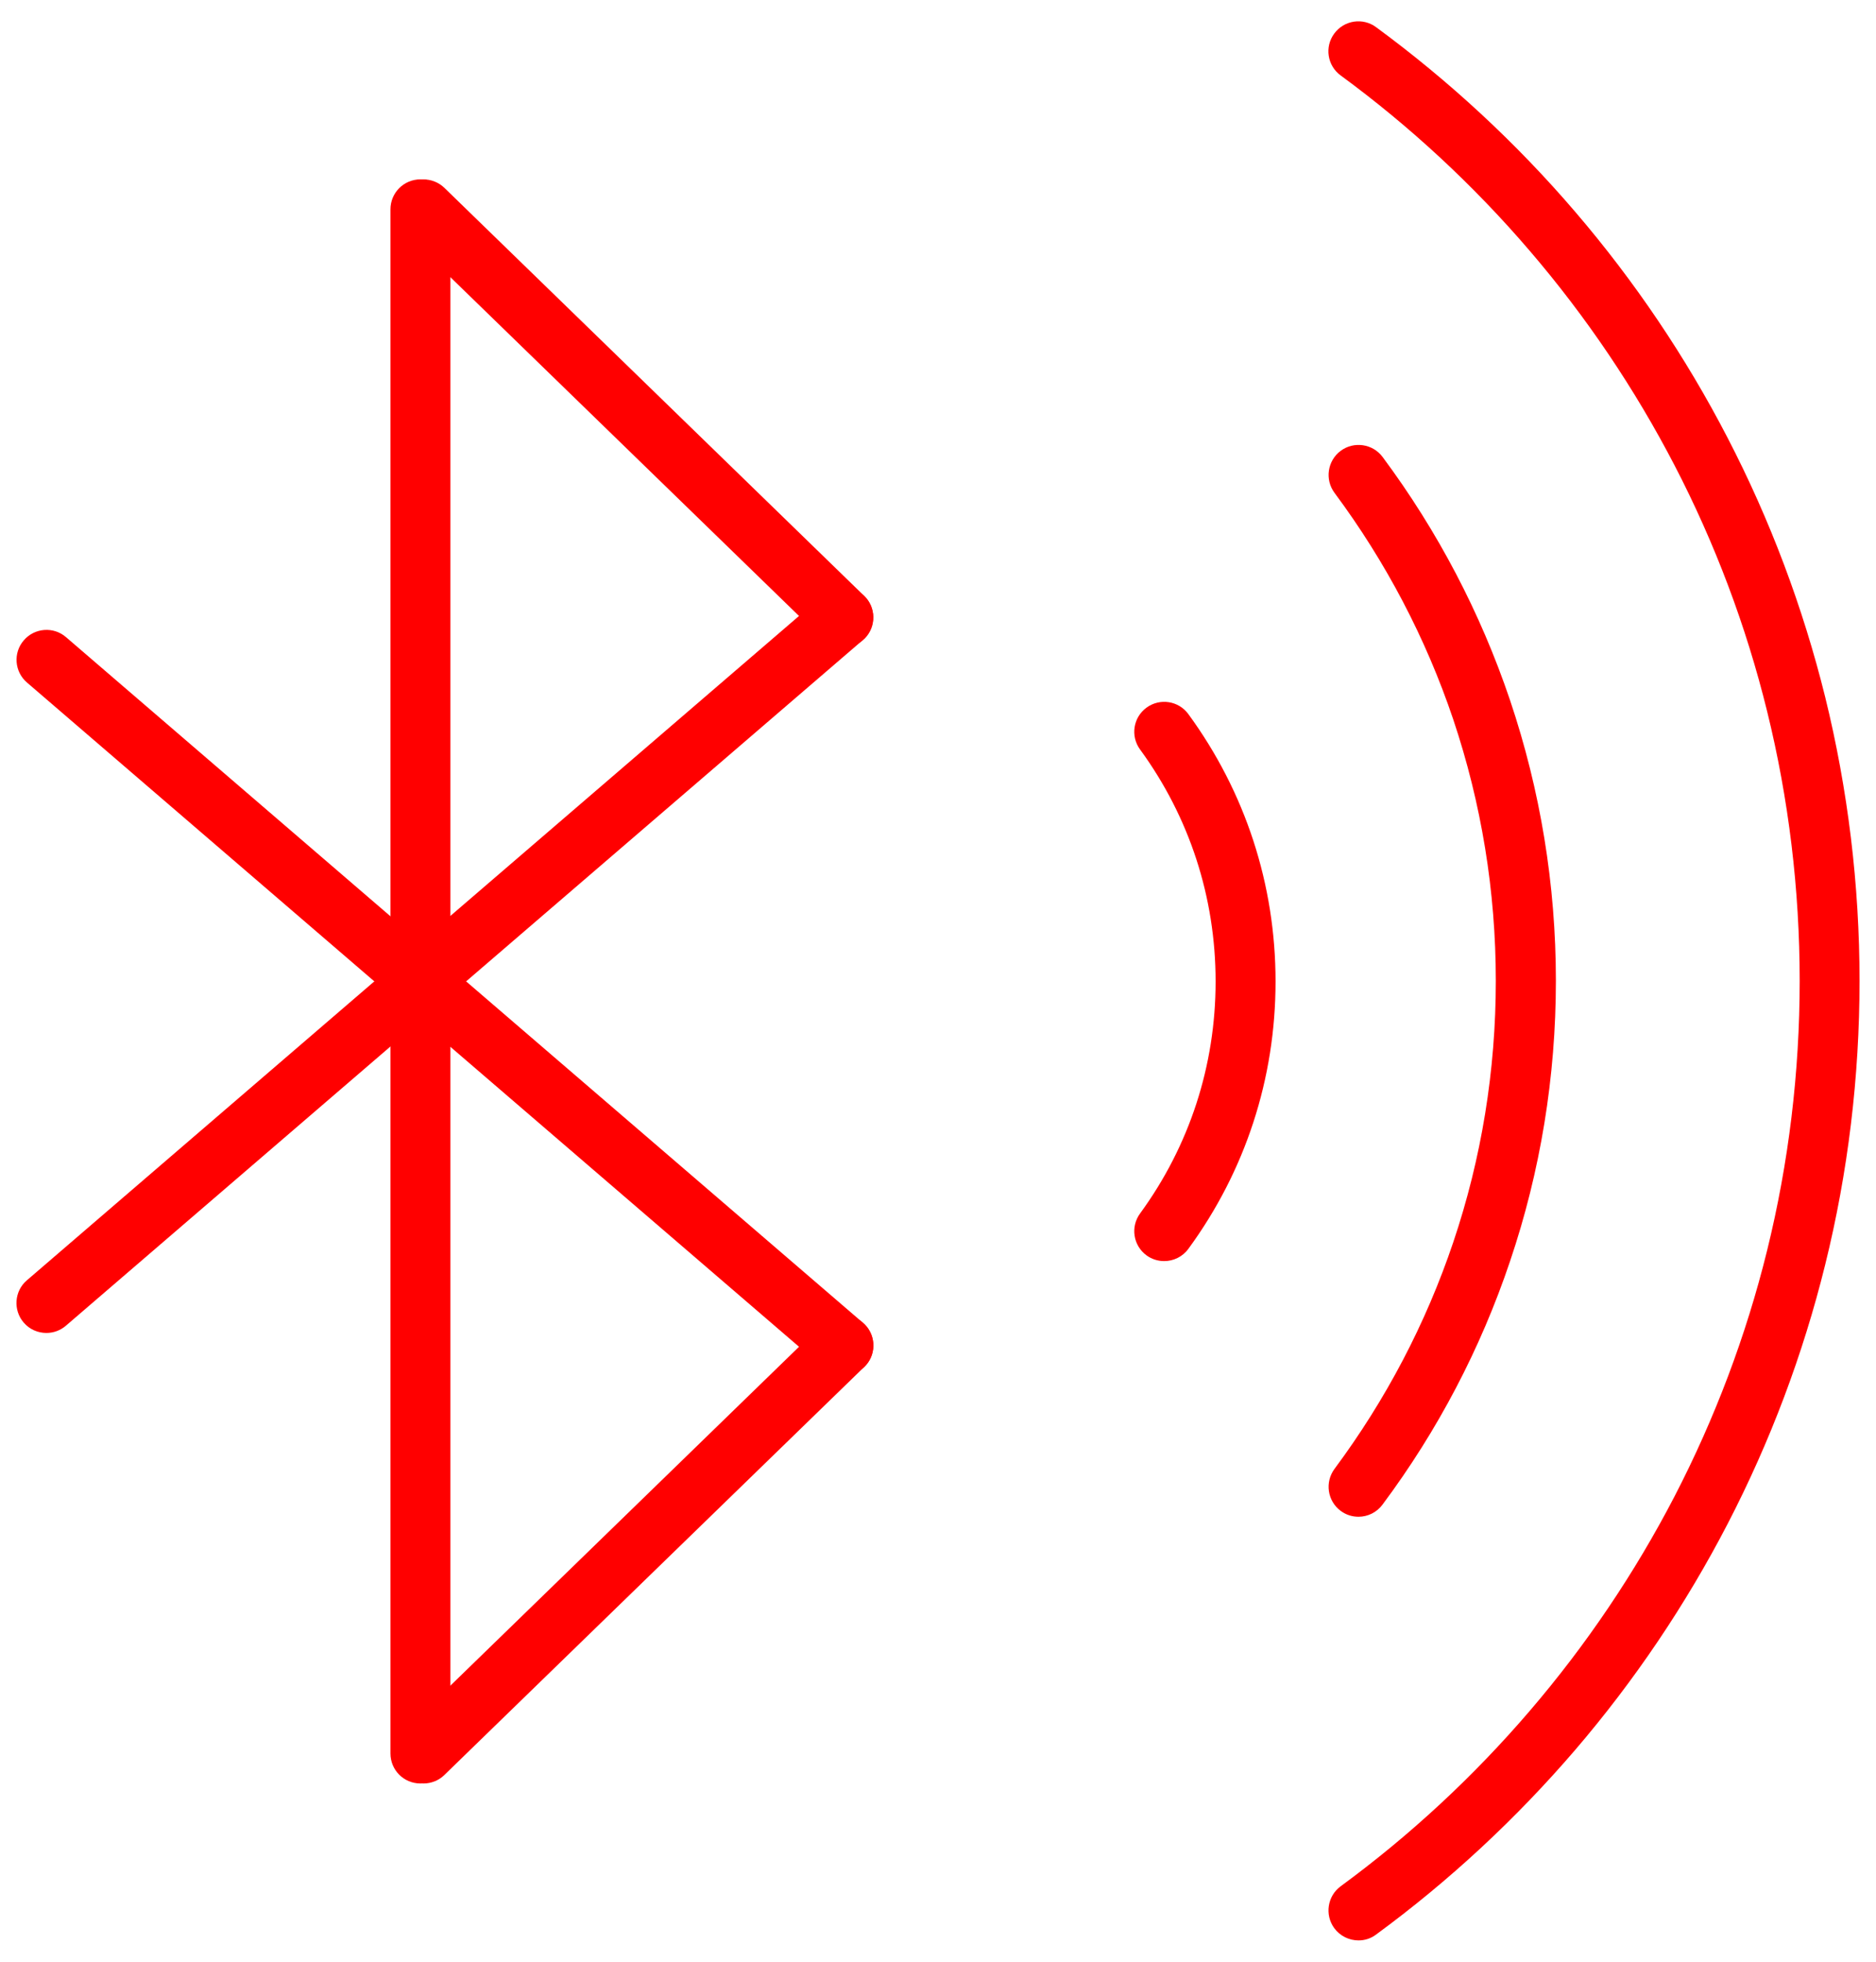
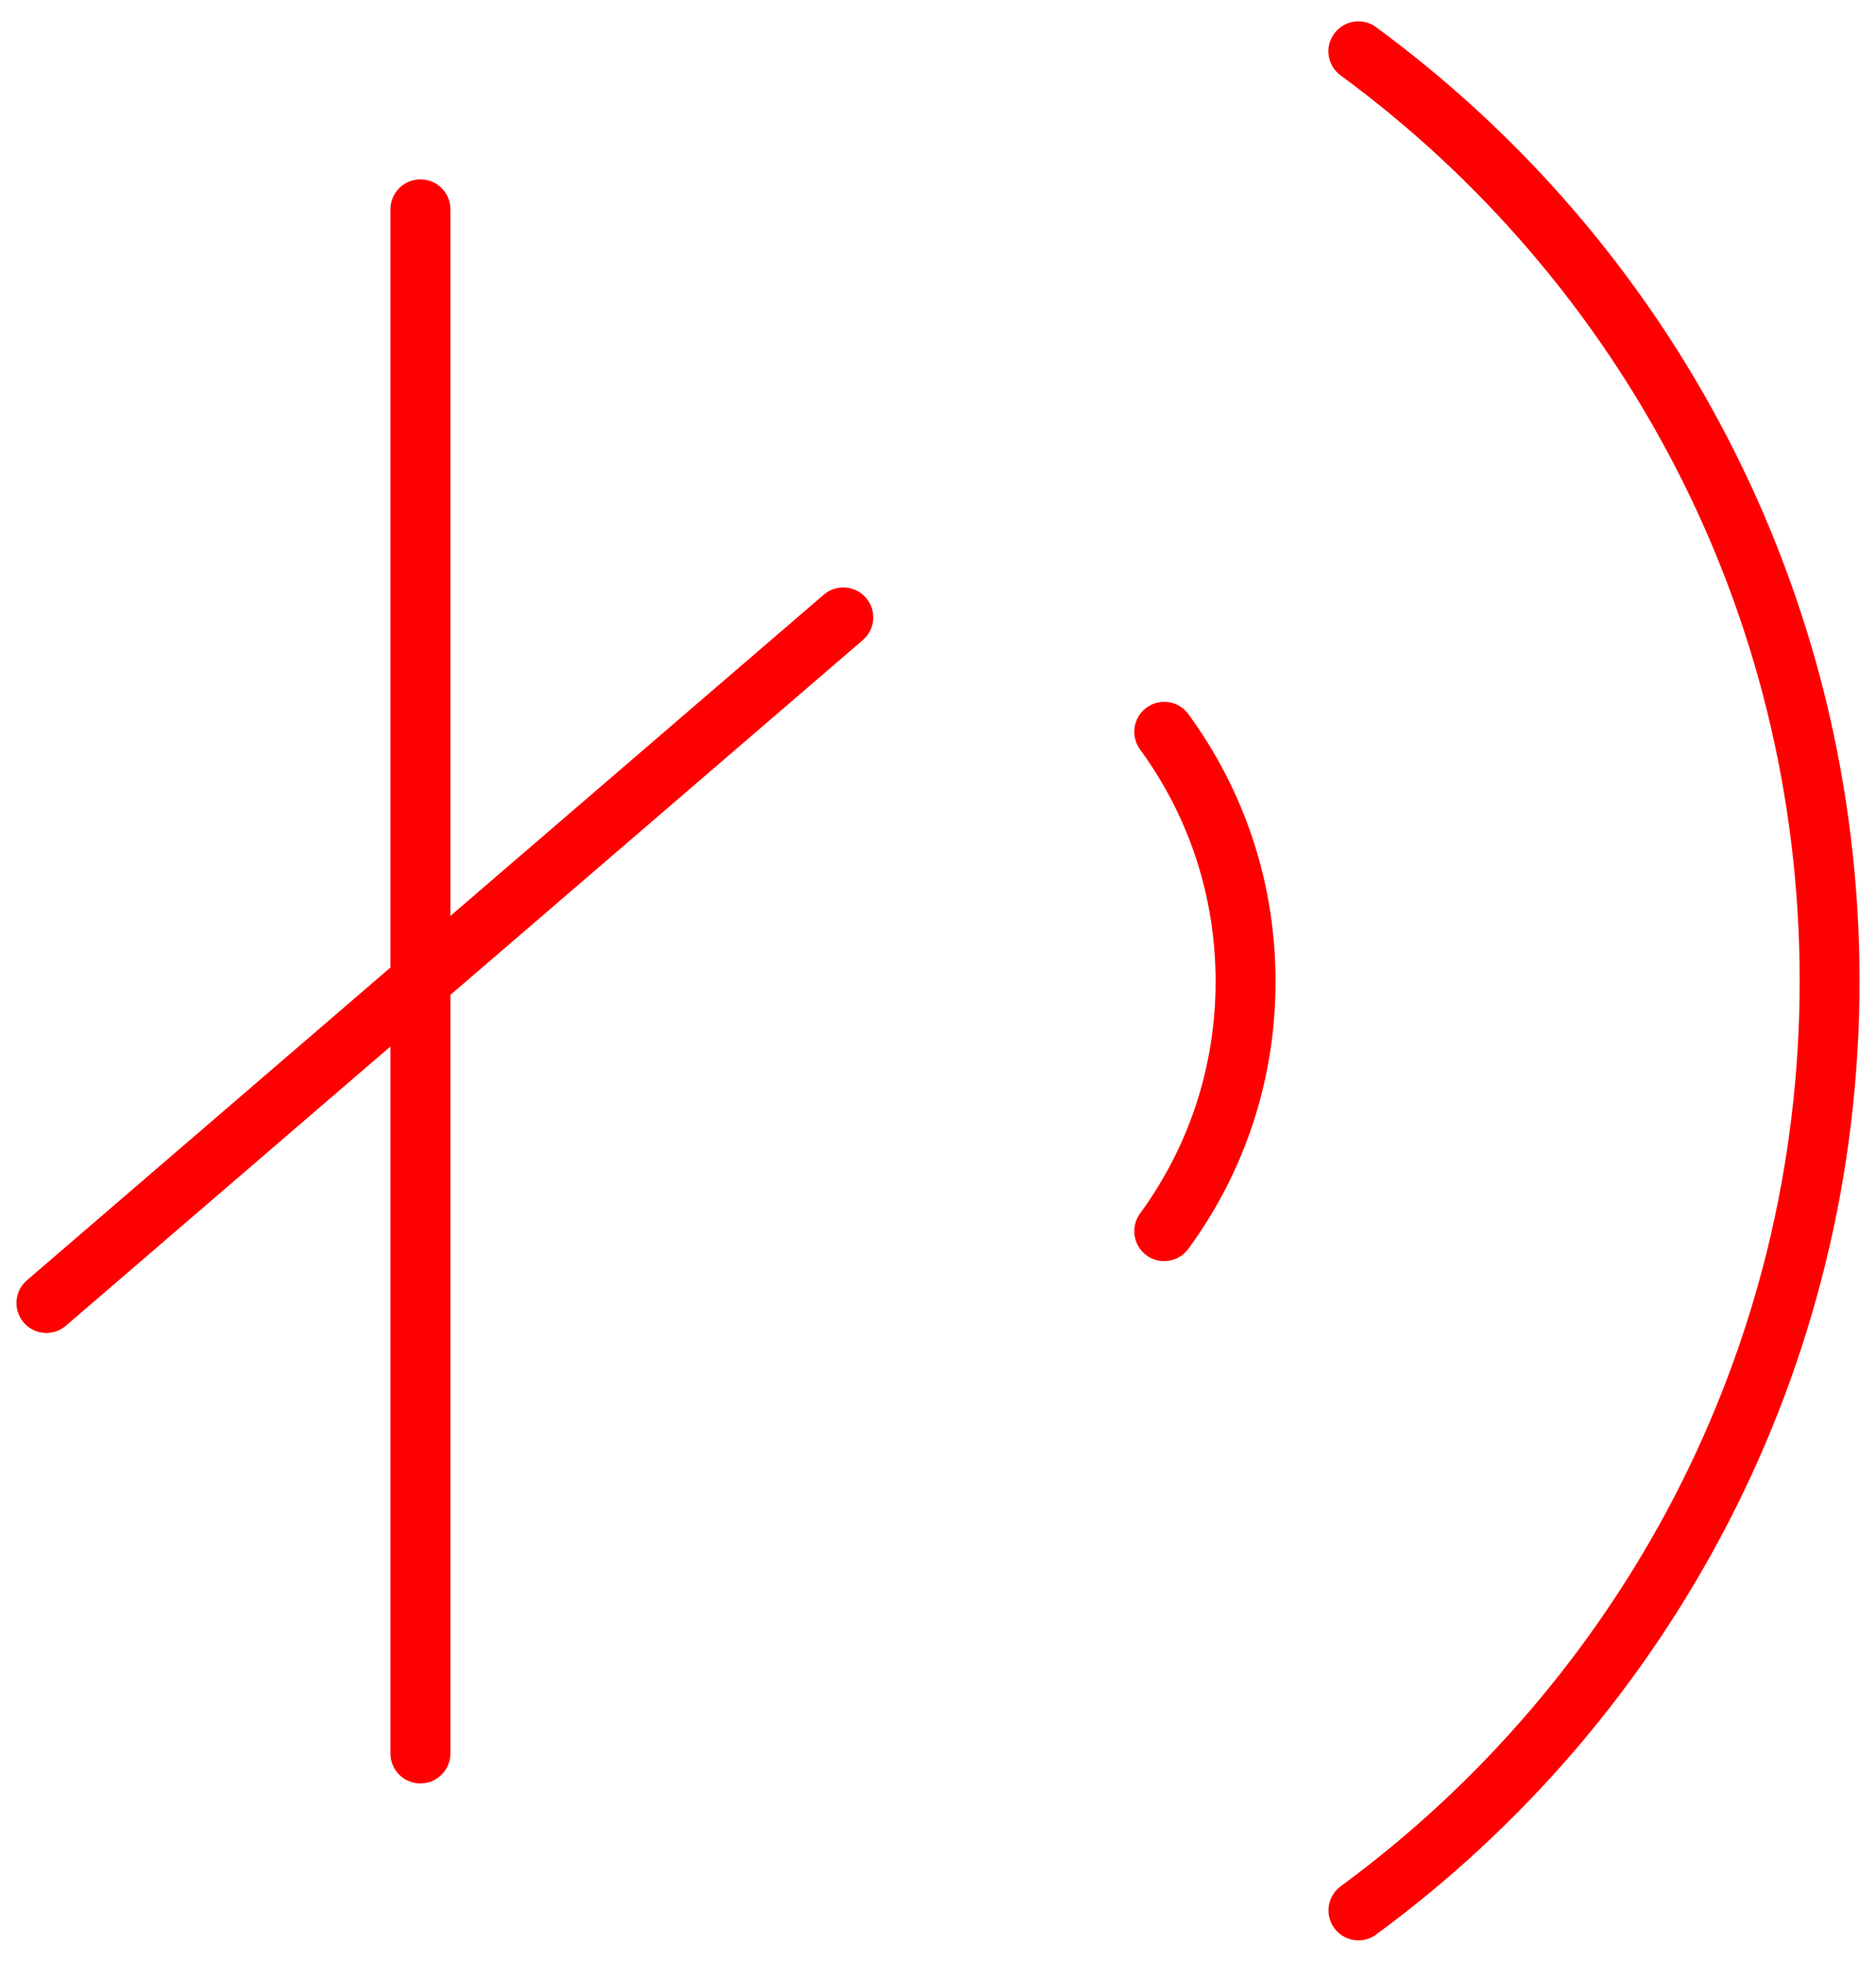
<svg xmlns="http://www.w3.org/2000/svg" width="44" height="46" viewBox="0 0 44 46" fill="none">
  <path fill-rule="evenodd" clip-rule="evenodd" d="M9.861 41.82C9.471 41.82 9.158 41.507 9.158 41.117V4.909C9.158 4.52 9.471 4.206 9.861 4.206C10.251 4.206 10.564 4.52 10.564 4.909V41.117C10.564 41.504 10.248 41.82 9.861 41.82Z" fill="#FF0000" />
-   <path fill-rule="evenodd" clip-rule="evenodd" d="M19.781 15.178C19.605 15.178 19.426 15.11 19.291 14.979L9.445 5.413C9.166 5.144 9.161 4.698 9.43 4.42C9.7 4.142 10.145 4.136 10.423 4.405L20.27 13.974C20.548 14.243 20.554 14.689 20.285 14.967C20.147 15.107 19.962 15.178 19.781 15.178Z" fill="#FF0000" />
  <path fill-rule="evenodd" clip-rule="evenodd" d="M1.089 31.256C0.89 31.256 0.694 31.174 0.556 31.013C0.304 30.72 0.336 30.274 0.629 30.023L19.321 13.944C19.614 13.692 20.059 13.725 20.311 14.018C20.563 14.311 20.531 14.756 20.238 15.008L1.546 31.086C1.414 31.2 1.25 31.256 1.089 31.256Z" fill="#FF0000" />
-   <path fill-rule="evenodd" clip-rule="evenodd" d="M9.934 41.82C9.749 41.82 9.568 41.75 9.43 41.606C9.161 41.328 9.166 40.883 9.445 40.613L19.291 31.045C19.57 30.775 20.015 30.781 20.285 31.059C20.554 31.338 20.548 31.783 20.27 32.053L10.423 41.621C10.289 41.753 10.11 41.82 9.934 41.82Z" fill="#FF0000" />
-   <path fill-rule="evenodd" clip-rule="evenodd" d="M19.781 32.252C19.62 32.252 19.456 32.196 19.324 32.082L0.632 16.004C0.339 15.752 0.304 15.307 0.559 15.014C0.811 14.721 1.256 14.686 1.549 14.941L20.241 31.019C20.534 31.27 20.569 31.716 20.314 32.009C20.173 32.17 19.977 32.252 19.781 32.252Z" fill="#FF0000" />
-   <path fill-rule="evenodd" clip-rule="evenodd" d="M31.863 35.566C31.716 35.566 31.57 35.522 31.444 35.428C31.133 35.196 31.069 34.757 31.3 34.443C32.504 32.823 33.442 31.036 34.084 29.132C34.748 27.163 35.083 25.101 35.083 23C35.083 20.902 34.746 18.84 34.084 16.868C33.442 14.964 32.504 13.177 31.3 11.557C31.069 11.246 31.133 10.804 31.444 10.572C31.754 10.341 32.197 10.405 32.428 10.716C33.72 12.453 34.725 14.372 35.416 16.417C36.128 18.532 36.492 20.744 36.492 22.997C36.492 25.25 36.131 27.462 35.416 29.577C34.728 31.622 33.723 33.541 32.428 35.278C32.291 35.466 32.077 35.566 31.863 35.566Z" fill="#FF0000" />
  <path fill-rule="evenodd" clip-rule="evenodd" d="M31.863 45.5C31.646 45.5 31.432 45.4 31.294 45.213C31.066 44.9 31.133 44.46 31.444 44.231C33.073 43.036 34.564 41.653 35.879 40.118C37.201 38.577 38.343 36.884 39.275 35.088C40.221 33.26 40.954 31.32 41.446 29.322C41.953 27.266 42.21 25.139 42.21 23C42.21 20.861 41.953 18.734 41.446 16.678C40.954 14.68 40.224 12.74 39.275 10.912C38.343 9.116 37.201 7.423 35.879 5.882C34.564 4.347 33.073 2.964 31.444 1.769C31.13 1.54 31.063 1.098 31.294 0.787C31.523 0.474 31.965 0.406 32.276 0.638C33.99 1.897 35.563 3.353 36.946 4.968C38.337 6.591 39.541 8.375 40.52 10.268C41.519 12.195 42.287 14.24 42.808 16.344C43.341 18.509 43.614 20.75 43.614 23C43.614 25.25 43.344 27.491 42.808 29.656C42.289 31.76 41.519 33.805 40.52 35.733C39.539 37.625 38.337 39.409 36.946 41.032C35.56 42.647 33.99 44.105 32.276 45.362C32.153 45.456 32.009 45.5 31.863 45.5Z" fill="#FF0000" />
  <path fill-rule="evenodd" clip-rule="evenodd" d="M27.304 29.571C27.16 29.571 27.014 29.527 26.891 29.437C26.578 29.208 26.51 28.769 26.739 28.455C27.899 26.867 28.511 24.986 28.511 23.015C28.511 21.043 27.899 19.162 26.739 17.574C26.51 17.261 26.578 16.821 26.891 16.593C27.204 16.364 27.644 16.432 27.872 16.745C29.211 18.576 29.917 20.744 29.917 23.015C29.917 25.288 29.211 27.456 27.872 29.284C27.735 29.472 27.521 29.571 27.304 29.571Z" fill="#FF0000" />
</svg>